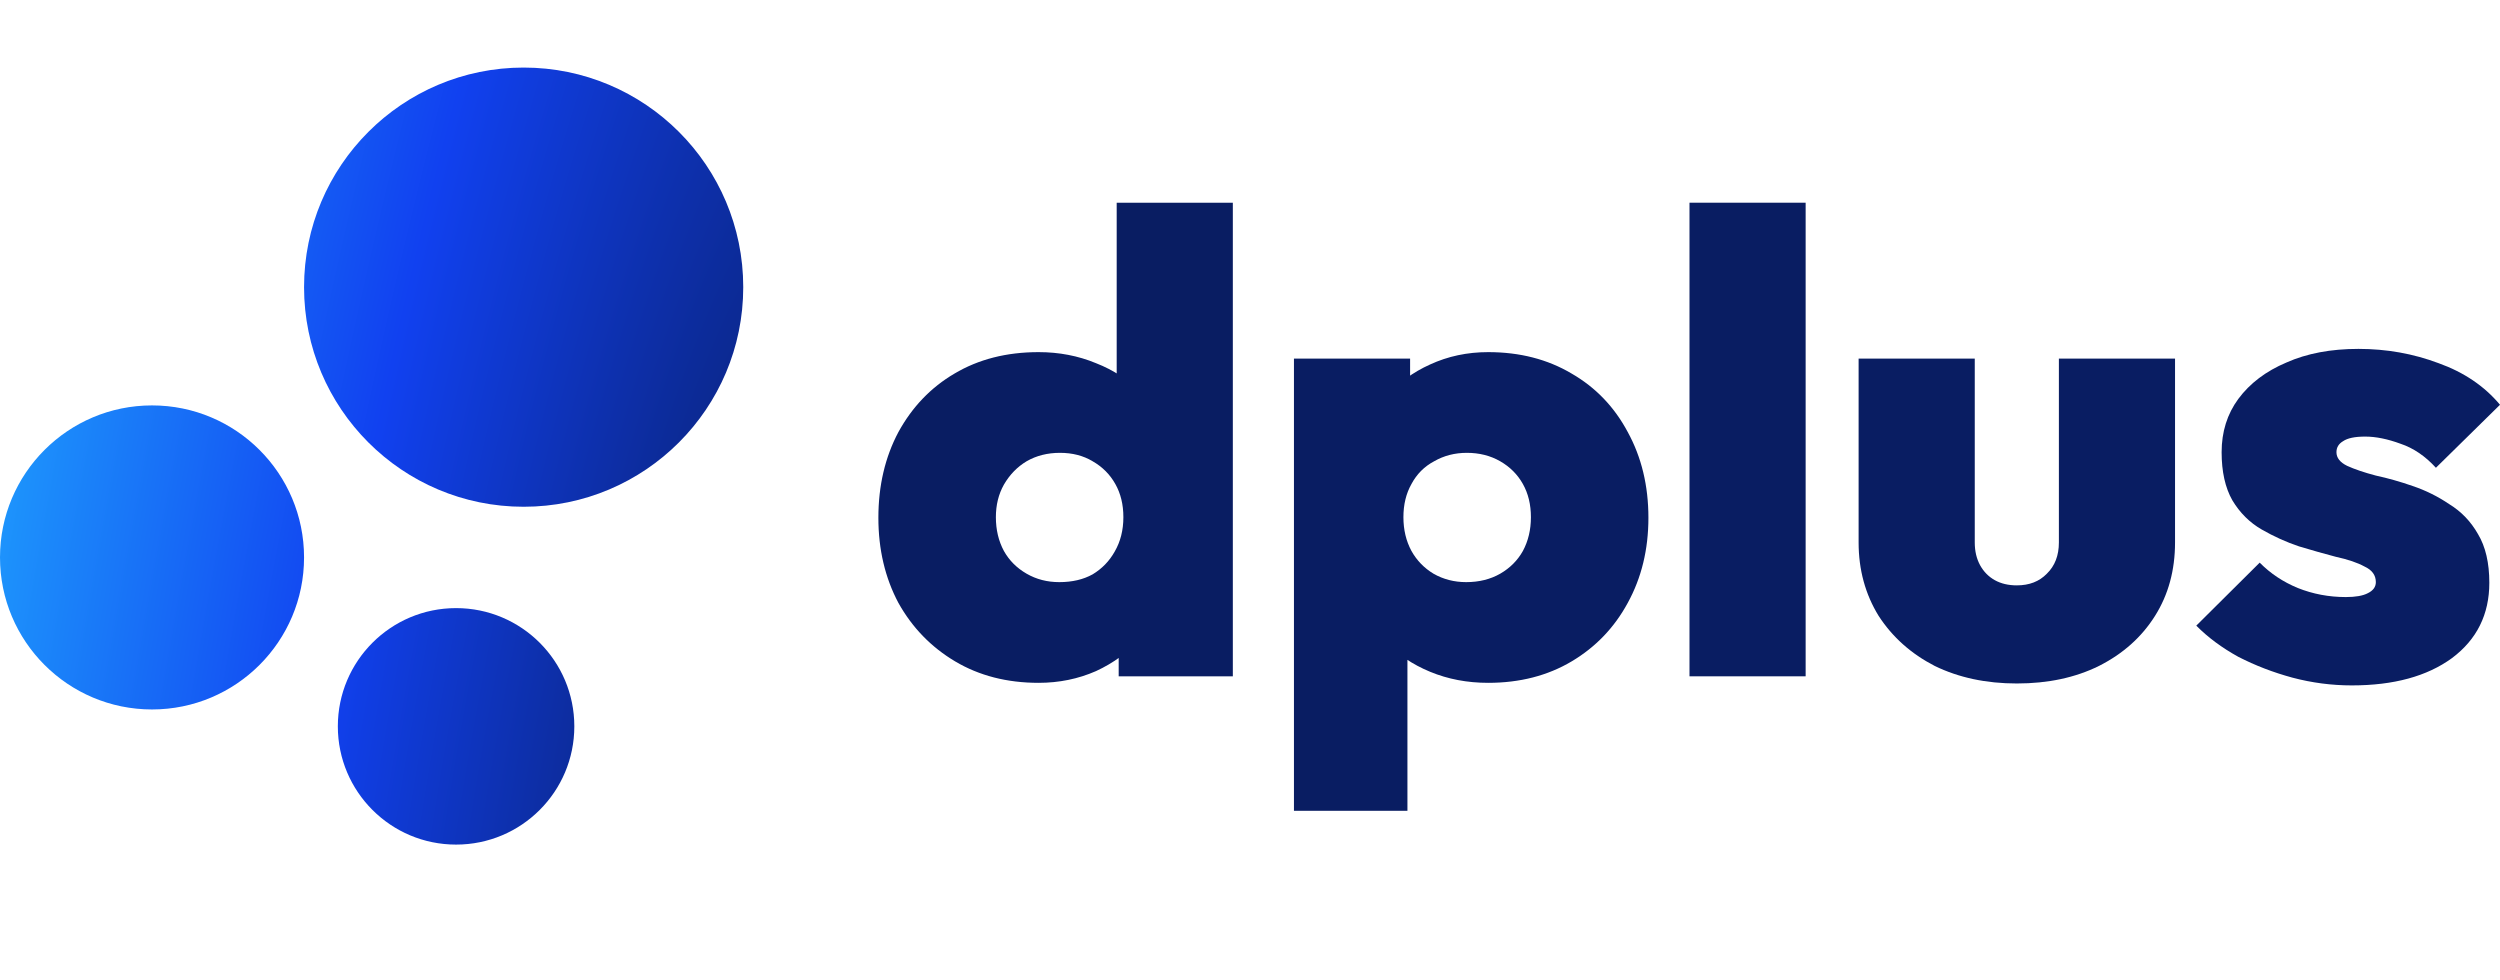
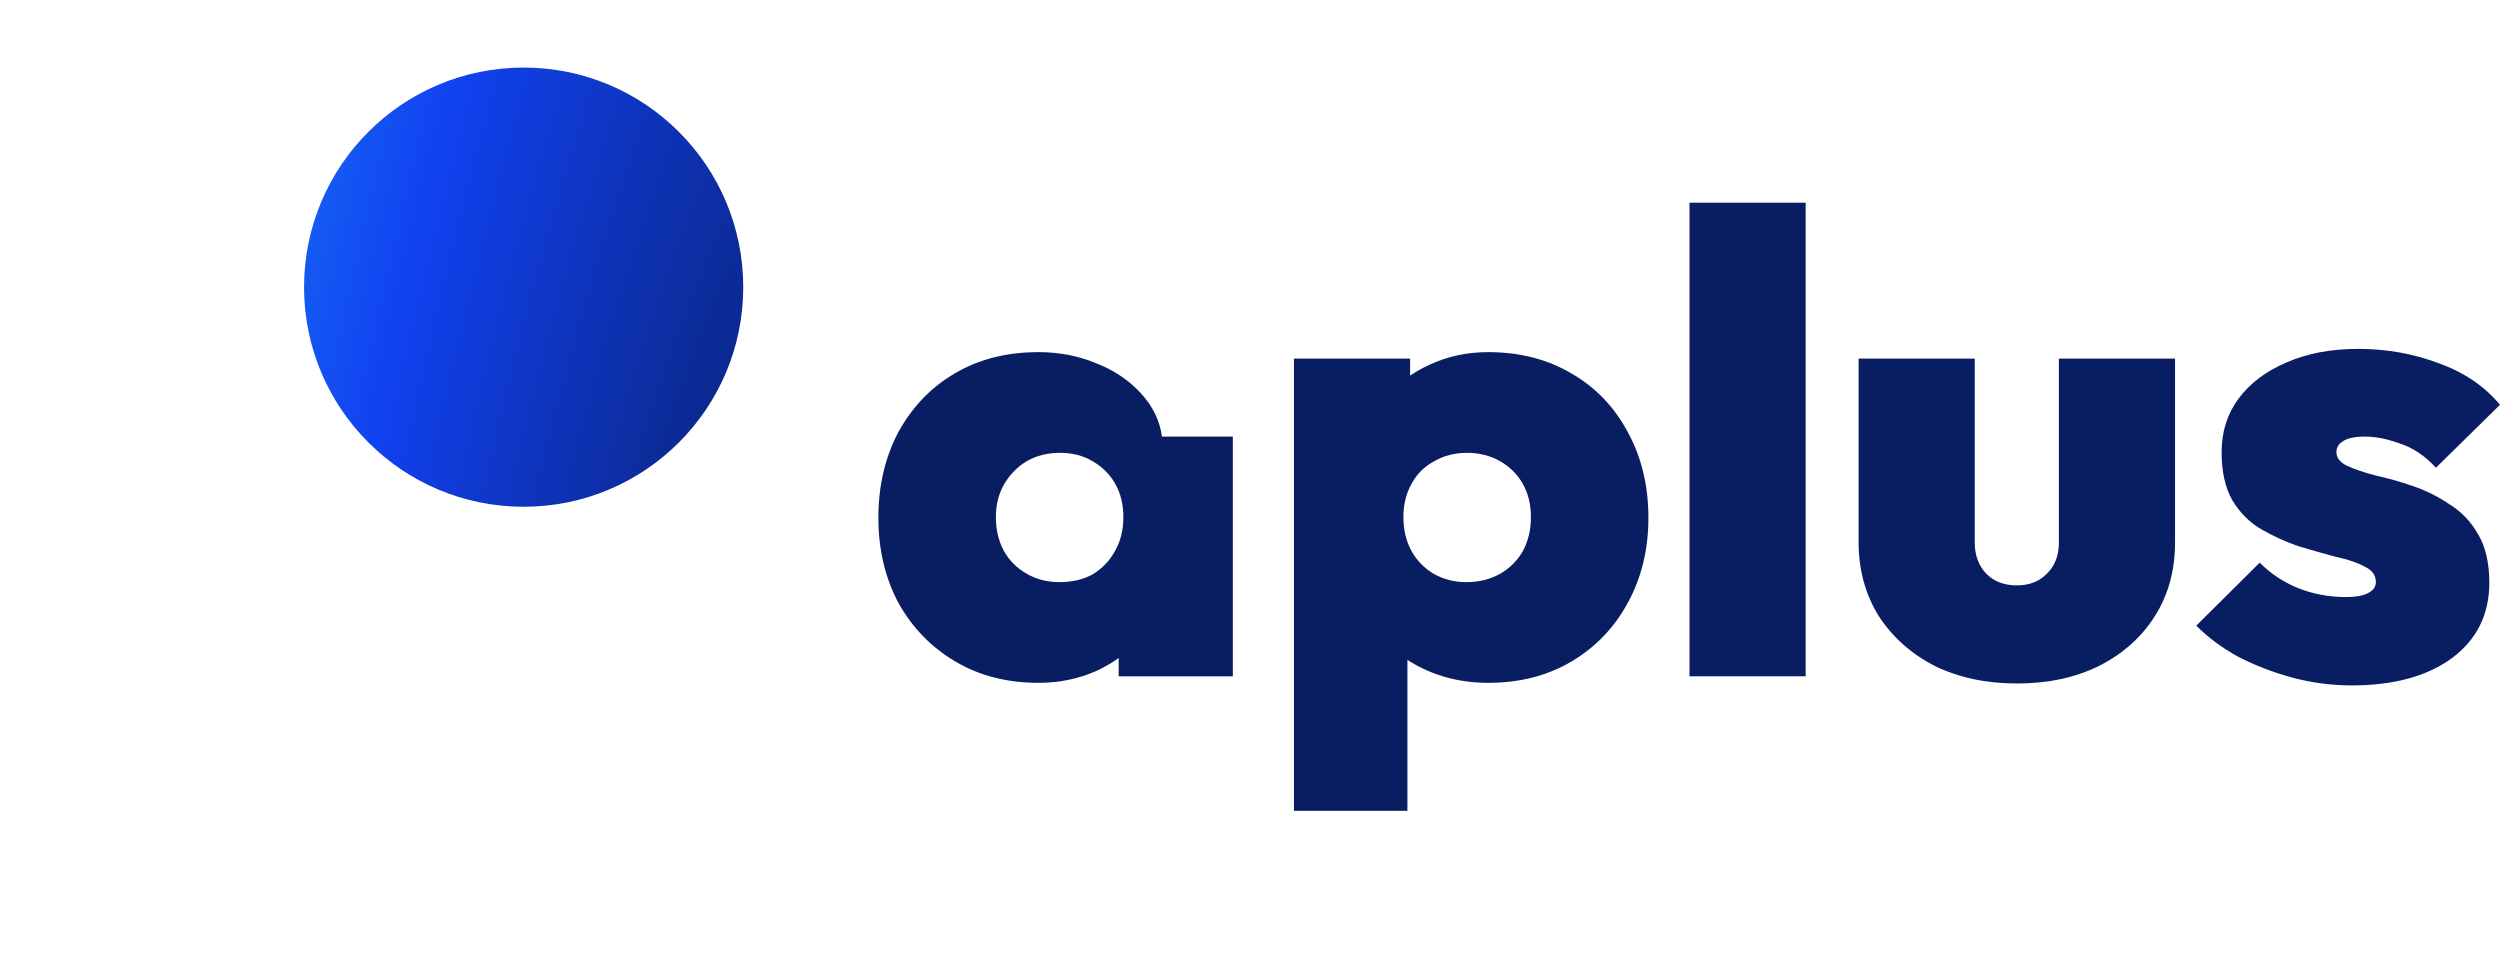
<svg xmlns="http://www.w3.org/2000/svg" width="74" height="29" viewBox="0 0 74 29" fill="none">
  <g clip-path="url(#clip0_389_5058)">
-     <path d="M13.5 18C15.433 18 17 19.567 17 21.5C17 23.433 15.433 25 13.5 25C11.567 25 10 23.433 10 21.5C10 19.567 11.567 18 13.5 18Z" fill="url(#paint0_radial_389_5058)" />
-     <path d="M4.5 12C6.985 12 9 14.015 9 16.5C9 18.985 6.985 21 4.5 21C2.015 21 0 18.985 0 16.5C0 14.015 2.015 12 4.5 12Z" fill="url(#paint1_radial_389_5058)" />
    <path d="M15.5 2C19.09 2 22 4.91 22 8.5C22 12.09 19.09 15 15.5 15C11.91 15 9 12.09 9 8.5C9 4.91 11.91 2 15.5 2Z" fill="url(#paint2_radial_389_5058)" />
  </g>
  <path d="M69.614 20.288C69.021 20.288 68.434 20.212 67.855 20.058C67.288 19.904 66.755 19.699 66.254 19.442C65.767 19.173 65.352 18.865 65.01 18.519L66.887 16.654C67.203 16.974 67.578 17.224 68.013 17.404C68.461 17.583 68.935 17.673 69.436 17.673C69.725 17.673 69.943 17.635 70.088 17.558C70.246 17.481 70.325 17.372 70.325 17.231C70.325 17.026 70.213 16.872 69.989 16.769C69.778 16.654 69.495 16.558 69.139 16.481C68.797 16.391 68.434 16.288 68.052 16.173C67.671 16.045 67.302 15.878 66.946 15.673C66.59 15.468 66.3 15.18 66.077 14.808C65.866 14.436 65.76 13.961 65.76 13.385C65.76 12.782 65.925 12.256 66.254 11.808C66.597 11.346 67.071 10.987 67.677 10.731C68.283 10.461 68.994 10.327 69.811 10.327C70.641 10.327 71.431 10.468 72.182 10.75C72.933 11.019 73.539 11.43 74 11.981L72.103 13.846C71.787 13.5 71.438 13.263 71.056 13.135C70.674 12.994 70.325 12.923 70.009 12.923C69.706 12.923 69.488 12.968 69.357 13.058C69.225 13.135 69.159 13.244 69.159 13.385C69.159 13.551 69.264 13.686 69.475 13.789C69.699 13.891 69.982 13.987 70.325 14.077C70.68 14.154 71.043 14.256 71.412 14.385C71.794 14.513 72.156 14.692 72.498 14.923C72.854 15.141 73.137 15.436 73.348 15.808C73.572 16.18 73.684 16.66 73.684 17.25C73.684 18.186 73.315 18.93 72.577 19.481C71.84 20.019 70.852 20.288 69.614 20.288Z" fill="#091D62" />
  <path d="M59.698 20.231C58.789 20.231 57.979 20.058 57.268 19.712C56.57 19.353 56.016 18.859 55.608 18.231C55.213 17.59 55.015 16.865 55.015 16.058V10.615H58.453V16.058C58.453 16.314 58.506 16.538 58.611 16.731C58.717 16.923 58.862 17.07 59.046 17.173C59.231 17.276 59.448 17.327 59.698 17.327C60.067 17.327 60.363 17.212 60.587 16.981C60.825 16.75 60.943 16.442 60.943 16.058V10.615H64.381V16.058C64.381 16.878 64.184 17.603 63.788 18.231C63.393 18.859 62.84 19.353 62.129 19.712C61.43 20.058 60.62 20.231 59.698 20.231Z" fill="#091D62" />
  <path d="M50.009 20.019V6H53.447V20.019H50.009Z" fill="#091D62" />
  <path d="M44.051 20.212C43.432 20.212 42.859 20.103 42.332 19.885C41.805 19.667 41.37 19.372 41.028 19C40.685 18.615 40.474 18.173 40.395 17.673V13.096C40.474 12.596 40.685 12.147 41.028 11.75C41.383 11.34 41.818 11.019 42.332 10.788C42.859 10.545 43.432 10.423 44.051 10.423C44.986 10.423 45.809 10.635 46.521 11.058C47.232 11.468 47.785 12.045 48.181 12.788C48.589 13.532 48.793 14.378 48.793 15.327C48.793 16.263 48.589 17.103 48.181 17.846C47.785 18.577 47.232 19.154 46.521 19.577C45.809 20 44.986 20.212 44.051 20.212ZM43.399 17.231C43.781 17.231 44.117 17.147 44.407 16.981C44.696 16.814 44.92 16.59 45.078 16.308C45.236 16.013 45.315 15.68 45.315 15.308C45.315 14.936 45.236 14.609 45.078 14.327C44.92 14.045 44.696 13.82 44.407 13.654C44.117 13.487 43.787 13.404 43.419 13.404C43.063 13.404 42.74 13.487 42.45 13.654C42.16 13.808 41.937 14.032 41.779 14.327C41.62 14.609 41.541 14.936 41.541 15.308C41.541 15.68 41.62 16.013 41.779 16.308C41.937 16.59 42.154 16.814 42.431 16.981C42.72 17.147 43.043 17.231 43.399 17.231ZM38.301 24V10.615H41.739V12.981L41.166 15.25L41.66 17.538V24H38.301Z" fill="#091D62" />
-   <path d="M30.742 20.212C29.807 20.212 28.984 20 28.272 19.577C27.561 19.154 27.001 18.577 26.593 17.846C26.198 17.103 26 16.263 26 15.327C26 14.378 26.198 13.532 26.593 12.789C27.001 12.045 27.554 11.468 28.253 11.058C28.964 10.635 29.794 10.423 30.742 10.423C31.348 10.423 31.915 10.532 32.441 10.75C32.968 10.955 33.41 11.25 33.765 11.635C34.121 12.019 34.332 12.455 34.398 12.942V17.538C34.332 18.026 34.121 18.474 33.765 18.885C33.41 19.295 32.968 19.622 32.441 19.865C31.915 20.096 31.348 20.212 30.742 20.212ZM31.355 17.231C31.737 17.231 32.066 17.154 32.343 17C32.619 16.833 32.837 16.609 32.995 16.327C33.166 16.032 33.252 15.692 33.252 15.308C33.252 14.936 33.173 14.609 33.014 14.327C32.856 14.045 32.633 13.82 32.343 13.654C32.066 13.487 31.743 13.404 31.375 13.404C31.006 13.404 30.676 13.487 30.387 13.654C30.11 13.82 29.886 14.051 29.715 14.346C29.557 14.628 29.478 14.949 29.478 15.308C29.478 15.68 29.557 16.013 29.715 16.308C29.873 16.59 30.097 16.814 30.387 16.981C30.676 17.148 30.999 17.231 31.355 17.231ZM36.492 20.019H33.113V17.5L33.607 15.192L33.054 12.923V6H36.492V20.019Z" fill="#091D62" />
+   <path d="M30.742 20.212C29.807 20.212 28.984 20 28.272 19.577C27.561 19.154 27.001 18.577 26.593 17.846C26.198 17.103 26 16.263 26 15.327C26 14.378 26.198 13.532 26.593 12.789C27.001 12.045 27.554 11.468 28.253 11.058C28.964 10.635 29.794 10.423 30.742 10.423C31.348 10.423 31.915 10.532 32.441 10.75C32.968 10.955 33.41 11.25 33.765 11.635C34.121 12.019 34.332 12.455 34.398 12.942V17.538C34.332 18.026 34.121 18.474 33.765 18.885C33.41 19.295 32.968 19.622 32.441 19.865C31.915 20.096 31.348 20.212 30.742 20.212ZM31.355 17.231C31.737 17.231 32.066 17.154 32.343 17C32.619 16.833 32.837 16.609 32.995 16.327C33.166 16.032 33.252 15.692 33.252 15.308C33.252 14.936 33.173 14.609 33.014 14.327C32.856 14.045 32.633 13.82 32.343 13.654C32.066 13.487 31.743 13.404 31.375 13.404C31.006 13.404 30.676 13.487 30.387 13.654C30.11 13.82 29.886 14.051 29.715 14.346C29.557 14.628 29.478 14.949 29.478 15.308C29.478 15.68 29.557 16.013 29.715 16.308C29.873 16.59 30.097 16.814 30.387 16.981C30.676 17.148 30.999 17.231 31.355 17.231ZM36.492 20.019H33.113V17.5L33.607 15.192L33.054 12.923H36.492V20.019Z" fill="#091D62" />
  <defs>
    <radialGradient id="paint0_radial_389_5058" cx="0" cy="0" r="1" gradientTransform="matrix(-22 -23 22 -102.338 22 25.003)" gradientUnits="userSpaceOnUse">
      <stop stop-color="#091D62" />
      <stop offset="0.5" stop-color="#1141F0" />
      <stop offset="1" stop-color="#20A9FF" />
    </radialGradient>
    <radialGradient id="paint1_radial_389_5058" cx="0" cy="0" r="1" gradientTransform="matrix(-22 -23 22 -102.338 22 25.003)" gradientUnits="userSpaceOnUse">
      <stop stop-color="#091D62" />
      <stop offset="0.5" stop-color="#1141F0" />
      <stop offset="1" stop-color="#20A9FF" />
    </radialGradient>
    <radialGradient id="paint2_radial_389_5058" cx="0" cy="0" r="1" gradientTransform="matrix(-22 -23 22 -102.338 22 25.003)" gradientUnits="userSpaceOnUse">
      <stop stop-color="#091D62" />
      <stop offset="0.5" stop-color="#1141F0" />
      <stop offset="1" stop-color="#20A9FF" />
    </radialGradient>
    <clipPath id="clip0_389_5058">
      <rect width="22" height="23" fill="white" transform="translate(0 2)" />
    </clipPath>
  </defs>
</svg>